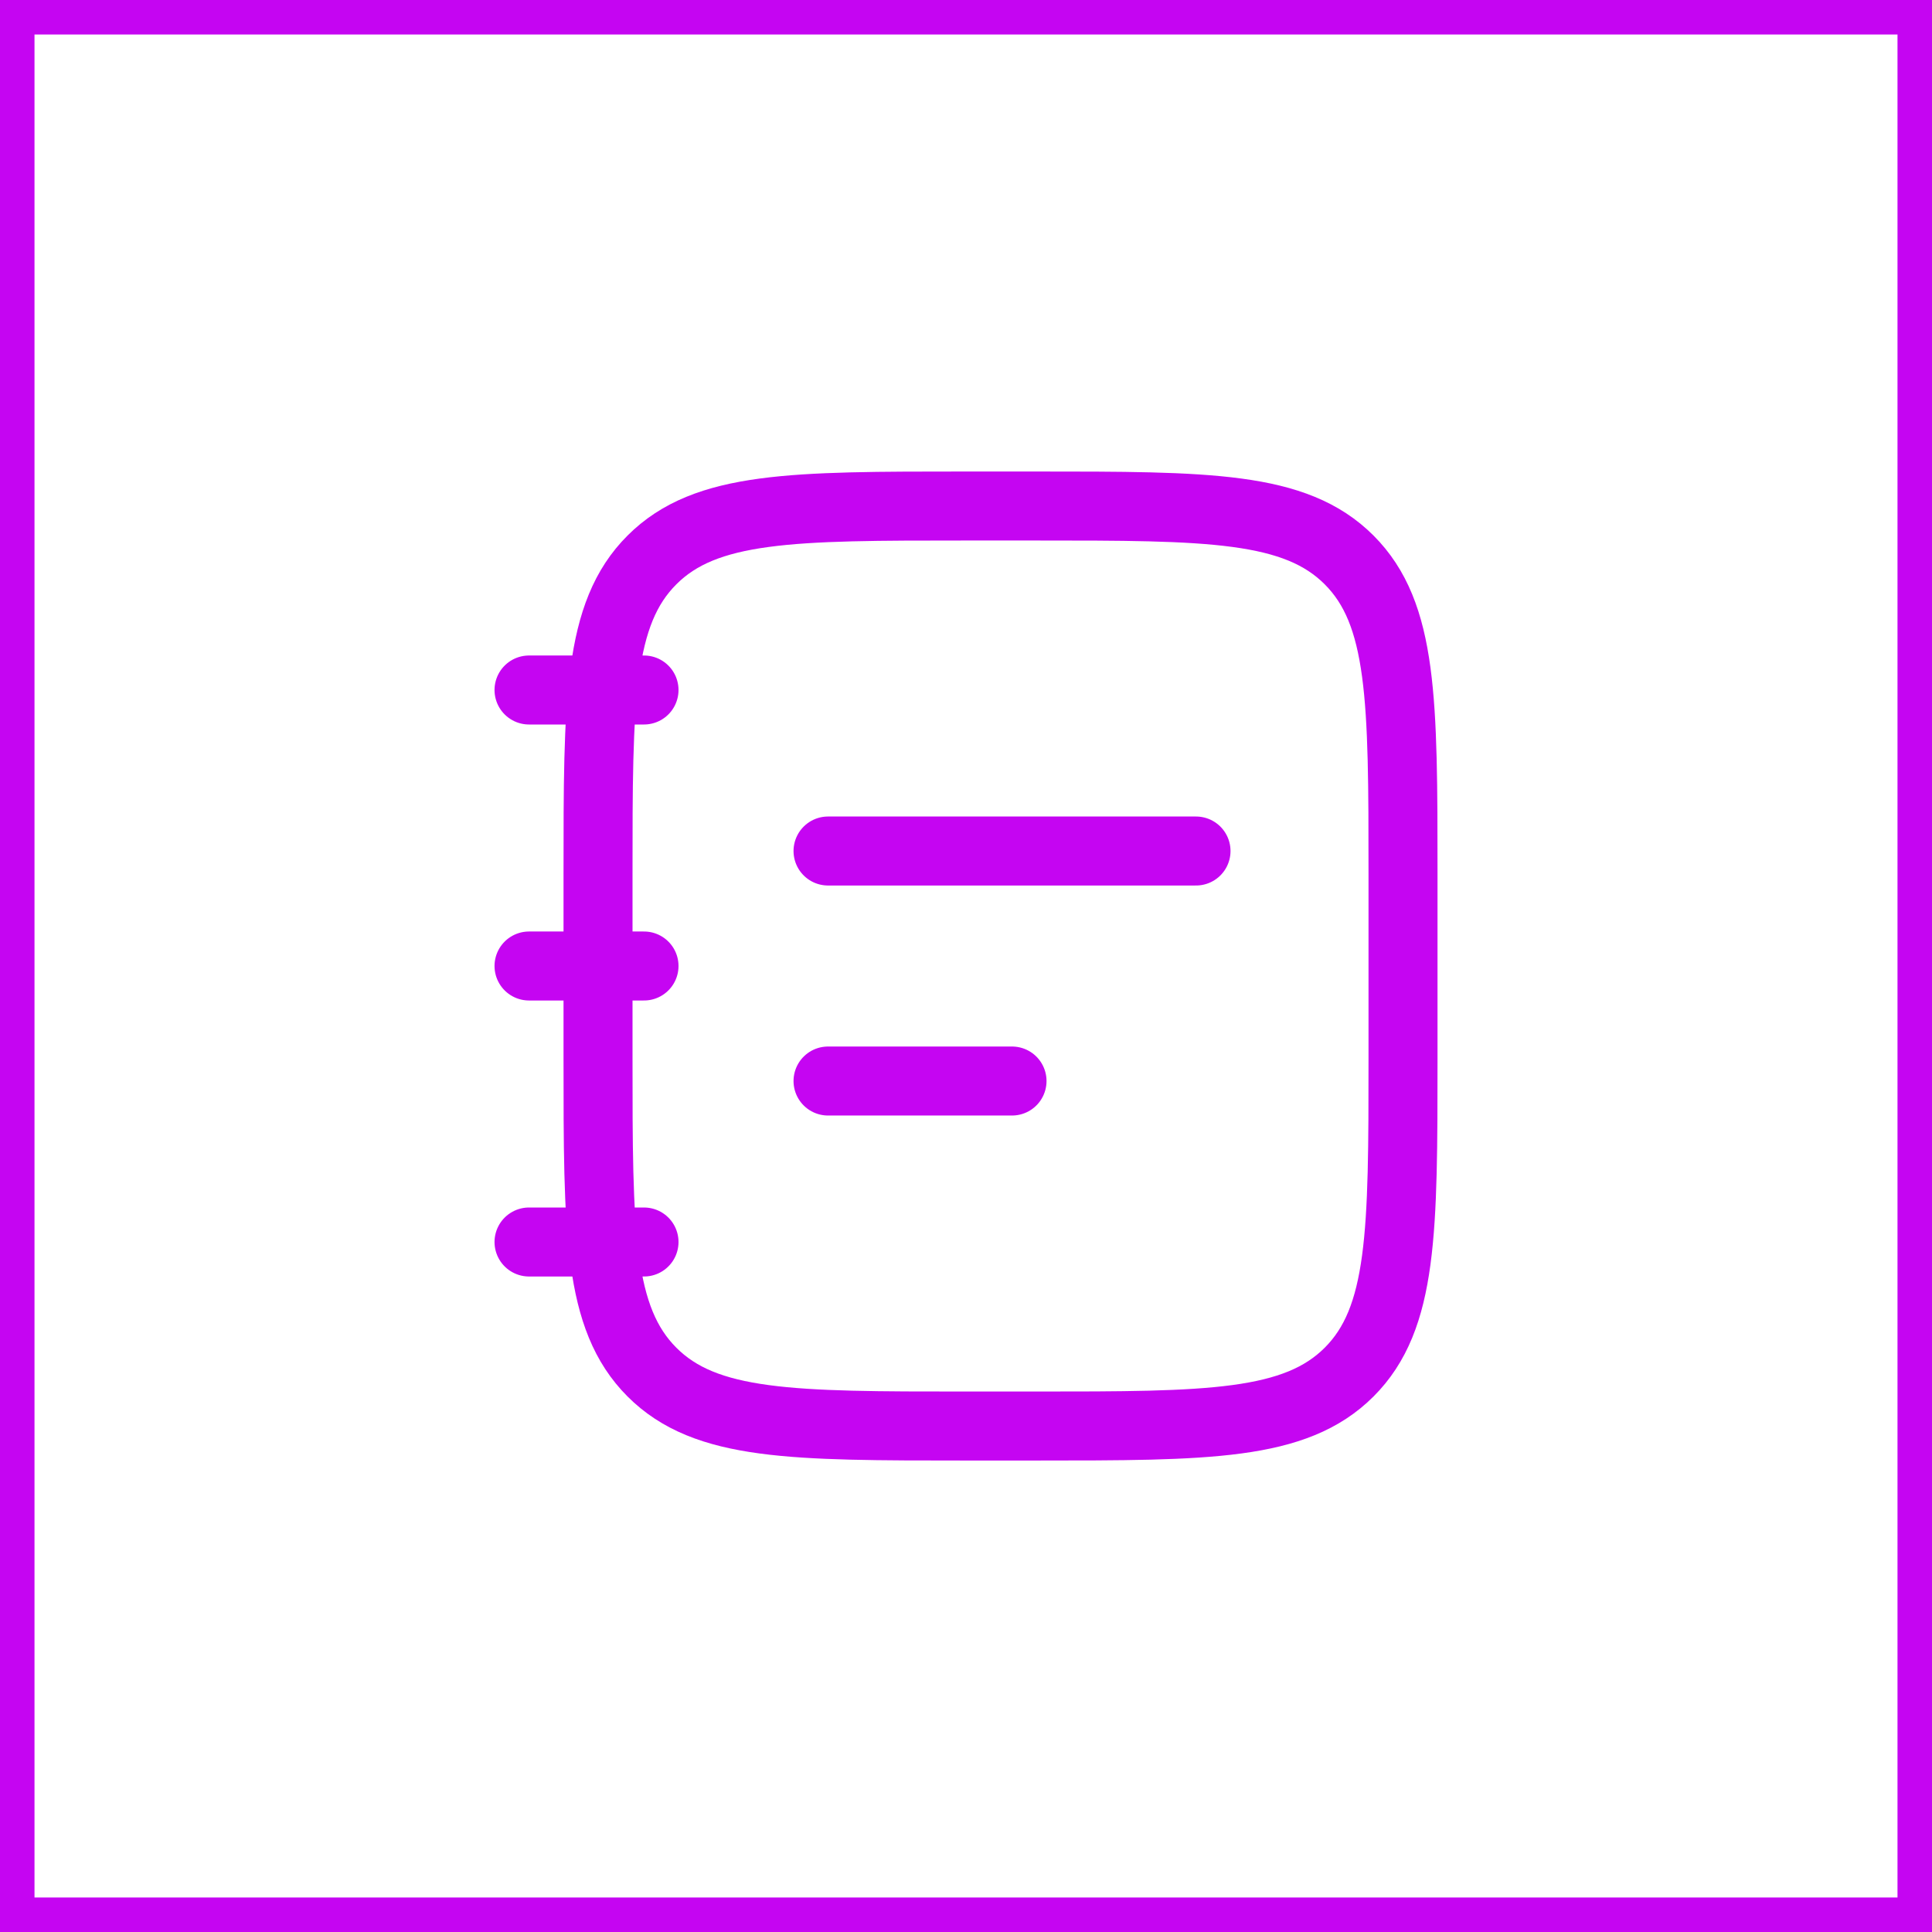
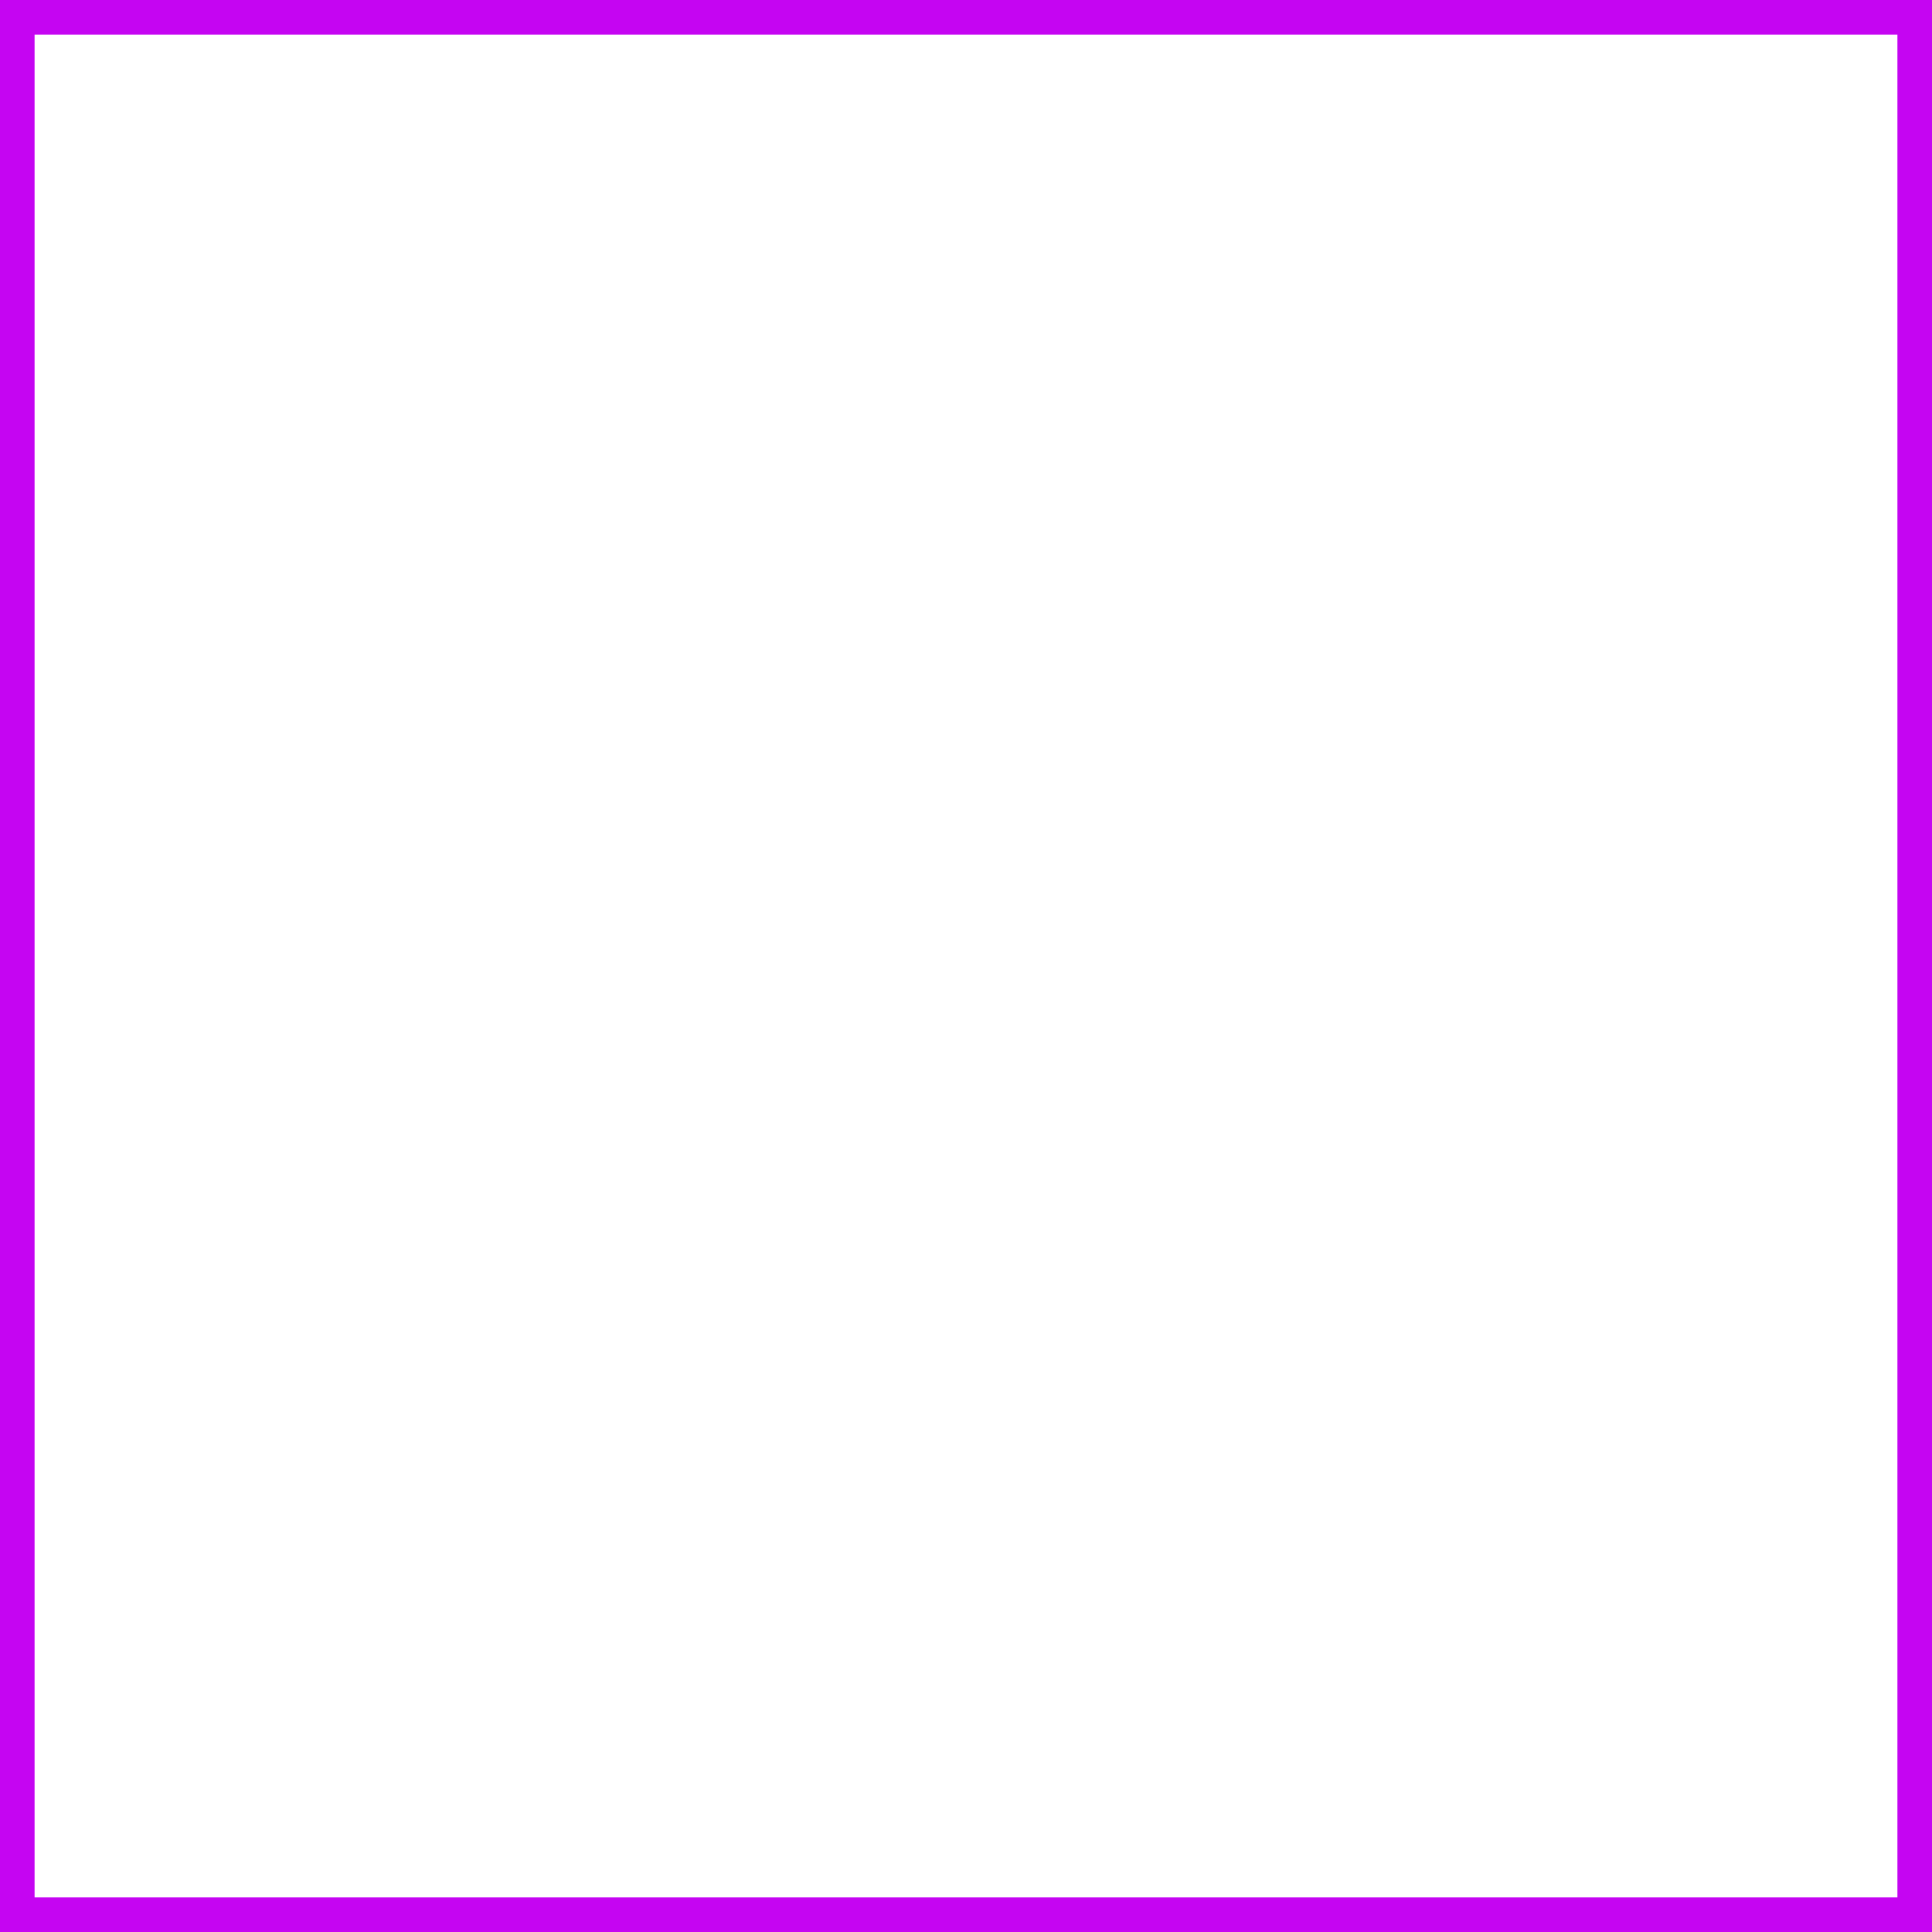
<svg xmlns="http://www.w3.org/2000/svg" width="56" height="56" viewBox="0 0 56 56" fill="none">
  <rect x="0.5" y="0.5" width="55" height="55" stroke="#C505F2" />
-   <path d="M24.001 31.334H29.334M24.001 24.667H34.667M18.667 20H15.334M18.667 28H15.334M18.667 36H15.334M17.334 25.334C17.334 20.306 17.334 17.791 18.897 16.23C20.459 14.668 22.973 14.667 28.001 14.667H30.001C35.029 14.667 37.543 14.667 39.105 16.23C40.666 17.792 40.667 20.306 40.667 25.334V30.667C40.667 35.695 40.667 38.21 39.105 39.771C37.542 41.332 35.029 41.334 30.001 41.334H28.001C22.973 41.334 20.458 41.334 18.897 39.771C17.335 38.208 17.334 35.695 17.334 30.667V25.334Z" stroke="#C505F2" stroke-width="2" stroke-linecap="round" stroke-linejoin="round" />
</svg>